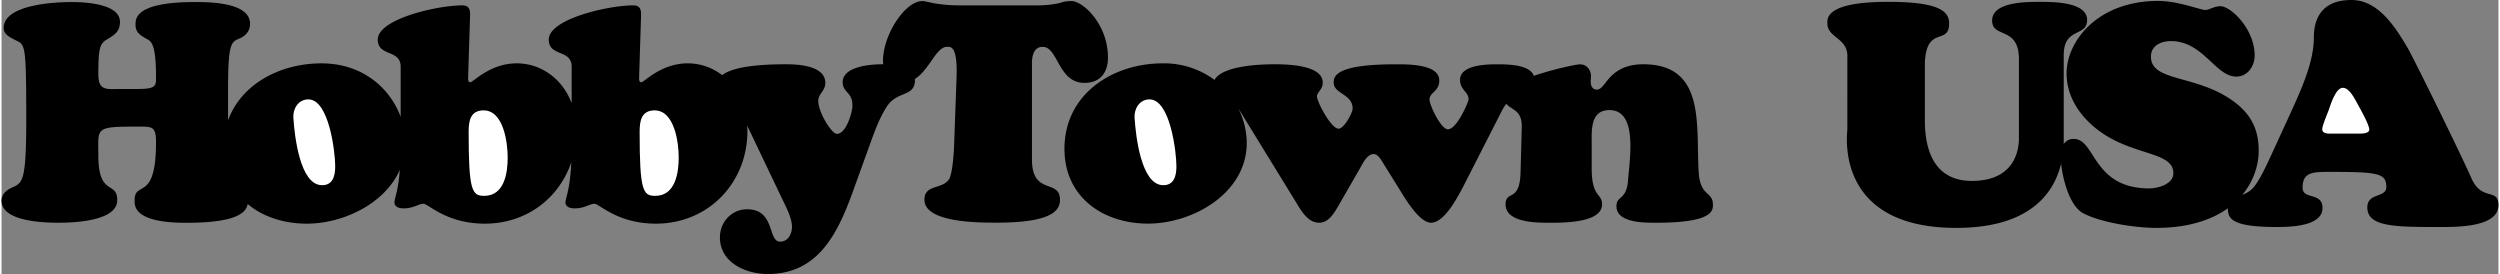
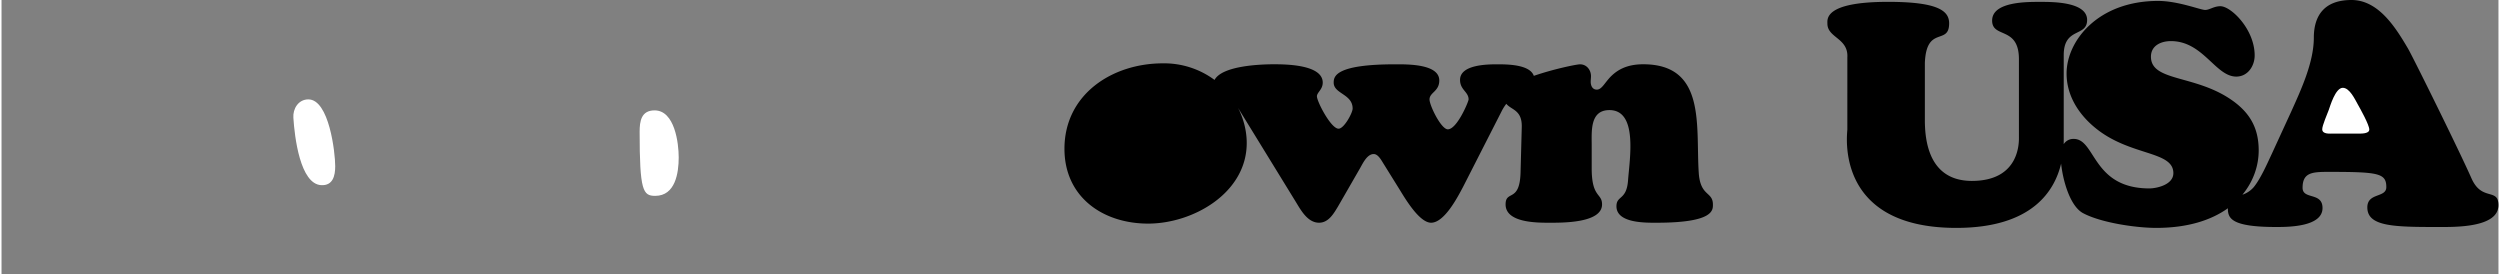
<svg xmlns="http://www.w3.org/2000/svg" width="2500" height="274" viewBox="0 0 67.481 7.405">
  <rect x="0" y="0" width="67.481" height="7.405" fill="#808080" stroke="none" />
-   <path d="M27.848 4.312V1.778c0-.066-.033-.512.289-.512.421 0 .413.974 1.13.974.421 0 .635-.272.635-.685 0-.891-.668-1.526-.99-1.526-.157 0-.223.025-.338.058a2.851 2.851 0 0 1-.644.058H25.9a4.18 4.18 0 0 1-.709-.058c-.157-.033-.248-.058-.305-.058-.47 0-1.064.916-1.064 1.617 0 .03.003.061.007.091h-.025c-.297 0-1.072.049-1.072.486 0 .281.264.256.264.627 0 .198-.173.768-.42.768-.14 0-.503-.578-.503-.891 0-.198.19-.264.19-.487 0-.47-.743-.503-1.056-.503-1.057 0-1.526.134-1.732.294a1.523 1.523 0 0 0-.932-.319c-.726 0-1.171.511-1.254.511-.065 0-.058-.09-.058-.132l.05-1.592c.008-.181.017-.354-.206-.354-.685 0-2.286.371-2.286.924 0 .47.619.256.619.734v.986c-.25-.665-.831-1.077-1.486-1.077-.726 0-1.171.511-1.254.511-.066 0-.058-.09-.058-.132l.05-1.592c.008-.181.017-.354-.207-.354-.685 0-2.285.371-2.285.924 0 .47.619.256.619.734v1.354c-.287-.775-1.03-1.445-2.141-1.445-1.103 0-2.162.547-2.524 1.54v-.83c0-1.312.091-1.287.338-1.395.165-.082.256-.206.256-.387 0-.577-1.097-.585-1.485-.585-1.642 0-1.609.462-1.609.619 0 .215.148.289.305.38.108.056.248.114.248 1.013 0 .256.017.338-.528.338h-.421c-.396 0-.61.058-.61-.404 0-.734.049-.833.255-.948.19-.116.33-.207.33-.462 0-.495-.957-.536-1.303-.536-.462 0-1.84.066-1.84.701 0 .165.148.239.272.305.306.165.338-.017.338 2.178 0 1.724-.107 1.7-.404 1.839-.14.067-.264.174-.264.347 0 .561 1.147.594 1.526.594.396 0 1.601-.033 1.601-.61 0-.536-.511-.082-.511-1.213 0-.742-.107-.775 1.047-.775.413 0 .512-.016.512.429 0 1.675-.61.974-.577 1.609 0 .553 1.056.561 1.419.561 1.377 0 1.599-.296 1.635-.507.412.347.982.531 1.598.531.979 0 2.112-.537 2.514-1.455-.044.588-.145.774-.145.877 0 .132.132.165.248.165.272 0 .404-.124.537-.124.132 0 .618.537 1.658.537 1.117 0 2.007-.682 2.336-1.66-.033.753-.157.968-.157 1.082 0 .132.132.165.248.165.272 0 .404-.124.536-.124s.619.537 1.658.537c1.419 0 2.475-1.098 2.475-2.508 0-.048-.003-.094-.006-.141l.946 1.981c.099.206.264.52.264.75 0 .19-.099.404-.322.404-.338 0-.124-.874-.891-.874-.421 0-.734.346-.734.759 0 .685.701.99 1.295.99 1.345 0 1.873-1.073 2.277-2.17l.486-1.345c.116-.322.248-.685.429-.974.289-.487.784-.272.784-.759l-.002-.023c.397-.25.573-.869.869-.869.116 0 .289-.008.256.858l-.066 1.823c-.008.206-.041.701-.124.875-.165.313-.677.14-.677.578 0 .635 1.543.618 1.964.618 1.542 0 1.699-.362 1.699-.618.001-.576-.757-.106-.757-1.087z" />
-   <path d="M8.638 5.004c-.569-.033-.718-1.303-.751-1.823-.016-.24.133-.495.405-.495.561 0 .726 1.435.726 1.807 0 .264-.066.528-.38.511zM13.045 5.293c-.33 0-.421-.132-.421-1.732 0-.281.041-.578.404-.578.544 0 .651.883.651 1.271.001.42-.09 1.039-.634 1.039zM17.666 5.293c-.33 0-.421-.132-.421-1.732 0-.281.041-.578.404-.578.544 0 .652.883.652 1.271 0 .42-.091 1.039-.635 1.039z" fill="#fff" />
+   <path d="M8.638 5.004c-.569-.033-.718-1.303-.751-1.823-.016-.24.133-.495.405-.495.561 0 .726 1.435.726 1.807 0 .264-.066.528-.38.511zM13.045 5.293zM17.666 5.293c-.33 0-.421-.132-.421-1.732 0-.281.041-.578.404-.578.544 0 .652.883.652 1.271 0 .42-.091 1.039-.635 1.039z" fill="#fff" />
  <path d="M45.868 4.666c-.082-1.254.207-2.929-1.501-2.929-.471 0-.718.173-.883.338-.165.173-.239.347-.371.347-.124 0-.165-.115-.165-.214 0-.049.008-.099.008-.149 0-.165-.115-.321-.297-.321-.091 0-.711.126-1.248.312-.109-.312-.732-.312-.988-.312-.272 0-1.006.008-1.006.421 0 .272.231.321.231.528 0 .058-.313.808-.561.808-.181 0-.495-.644-.495-.808 0-.19.264-.214.264-.512 0-.454-.883-.437-1.196-.437-1.617 0-1.658.33-1.658.495 0 .305.512.305.512.701 0 .115-.231.544-.38.544-.206 0-.585-.734-.585-.875 0-.107.157-.182.157-.371 0-.487-.998-.495-1.32-.495-.341 0-1.395.033-1.604.423a2.288 2.288 0 0 0-1.399-.448c-1.361 0-2.657.833-2.657 2.31 0 1.304 1.04 2.021 2.261 2.021 1.213 0 2.665-.825 2.665-2.178 0-.318-.08-.647-.234-.949l1.562 2.542c.14.231.322.561.627.561.256 0 .396-.247.511-.437l.603-1.047c.074-.132.189-.372.363-.372.124 0 .214.182.272.272l.421.677c.148.239.536.907.858.907.363 0 .726-.709.866-.973l1.056-2.071c.036-.066.073-.121.11-.17.137.17.431.162.418.632l-.033 1.237c-.025.809-.404.454-.404.85 0 .495.841.495 1.171.495.339 0 1.436.017 1.436-.495 0-.313-.28-.173-.28-.974v-.635c0-.371-.049-.94.479-.94.775 0 .545 1.32.503 1.906-.042.537-.313.396-.313.693 0 .462.792.445 1.089.445 1.551 0 1.518-.346 1.518-.495-.003-.355-.341-.207-.383-.858z" />
-   <path d="M31.372 5.004c-.569-.033-.718-1.303-.751-1.823-.016-.239.132-.495.404-.495.562 0 .727 1.435.727 1.807 0 .264-.066.528-.38.511z" fill="#fff" />
  <path d="M66.749 4.814c-.303-.69-1.574-3.265-1.717-3.509C64.704.749 64.241 0 63.509 0c-.749 0-1.018.438-1.018 1.019 0 .665-.345 1.405-.606 1.986l-.53 1.153c-.126.269-.303.673-.488.9a.703.703 0 0 1-.306.204c.3-.362.44-.79.44-1.197 0-.631-.261-1.052-.782-1.397-.977-.648-2.13-.471-2.13-1.136 0-.304.278-.421.539-.421.875 0 1.203.959 1.767.959.311 0 .497-.286.497-.572 0-.707-.64-1.33-.926-1.33-.177 0-.294.101-.412.101-.126 0-.732-.244-1.271-.244-1.632 0-2.474 1.086-2.474 1.961 0 .606.336 1.119.799 1.489.934.749 2.087.598 2.087 1.204 0 .32-.463.413-.648.413-1.548 0-1.447-1.338-2.045-1.338a.31.31 0 0 0-.271.142l.001-.133V1.49c0-.766.632-.48.632-.951 0-.488-.926-.488-1.246-.488-.345 0-1.321-.017-1.321.505 0 .488.724.143.724 1.043v2.095c0 .093.059 1.195-1.271 1.195-.892 0-1.271-.64-1.271-1.641V1.7c.042-1.027.656-.463.656-1.069 0-.329-.278-.581-1.649-.581-1.733 0-1.641.471-1.641.589 0 .387.572.387.539.917V3.5c0 .101-.37 2.659 2.945 2.659 2.062 0 2.659-1.012 2.832-1.737.049.461.24 1.14.585 1.334.479.261 1.431.403 1.986.403.855 0 1.491-.211 1.937-.531l-.001.01c0 .27.109.497 1.312.497.337 0 1.246-.008 1.246-.513 0-.438-.539-.219-.539-.547 0-.413.261-.43.698-.43 1.355 0 1.565.034 1.565.413 0 .294-.513.143-.513.547 0 .521.724.53 1.927.53.421 0 1.616.025 1.616-.589.001-.48-.453-.092-.731-.732z" />
  <path d="M63.652 3.61h-.631c-.092 0-.303.025-.303-.118 0-.101.143-.429.177-.522.034-.092.177-.597.379-.597.185 0 .328.311.404.446.067.118.312.556.312.682-.001.126-.254.109-.338.109z" fill="#fff" />
</svg>